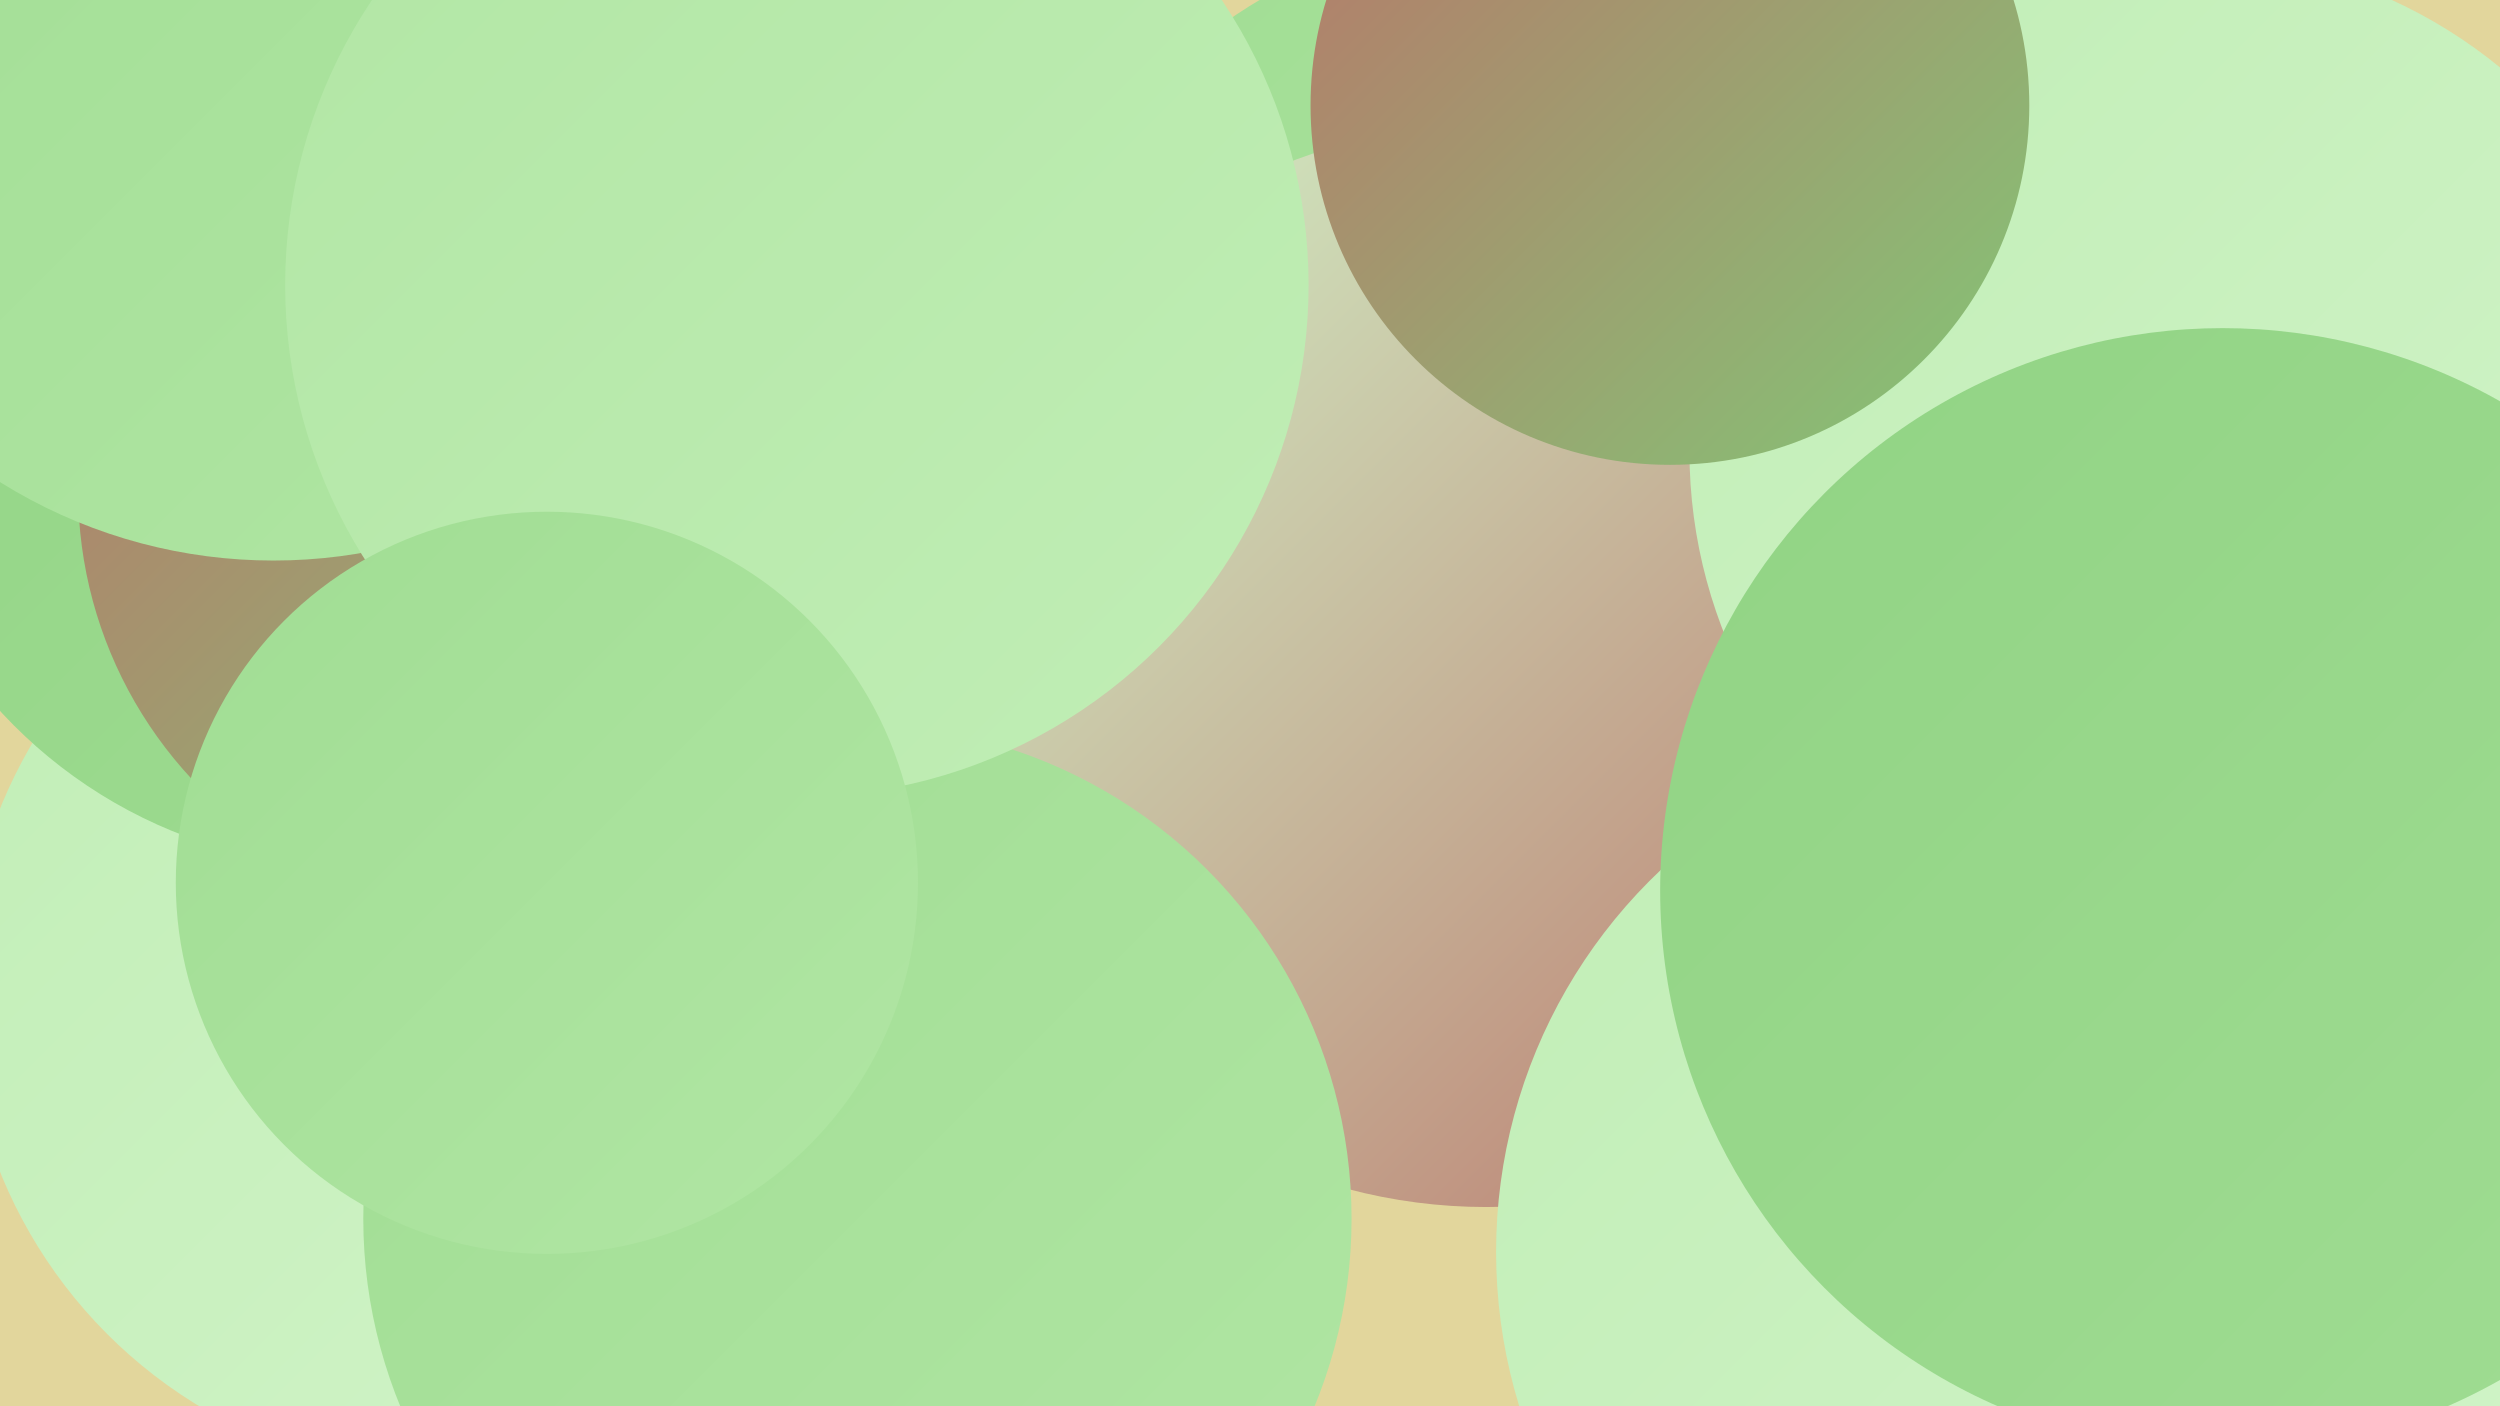
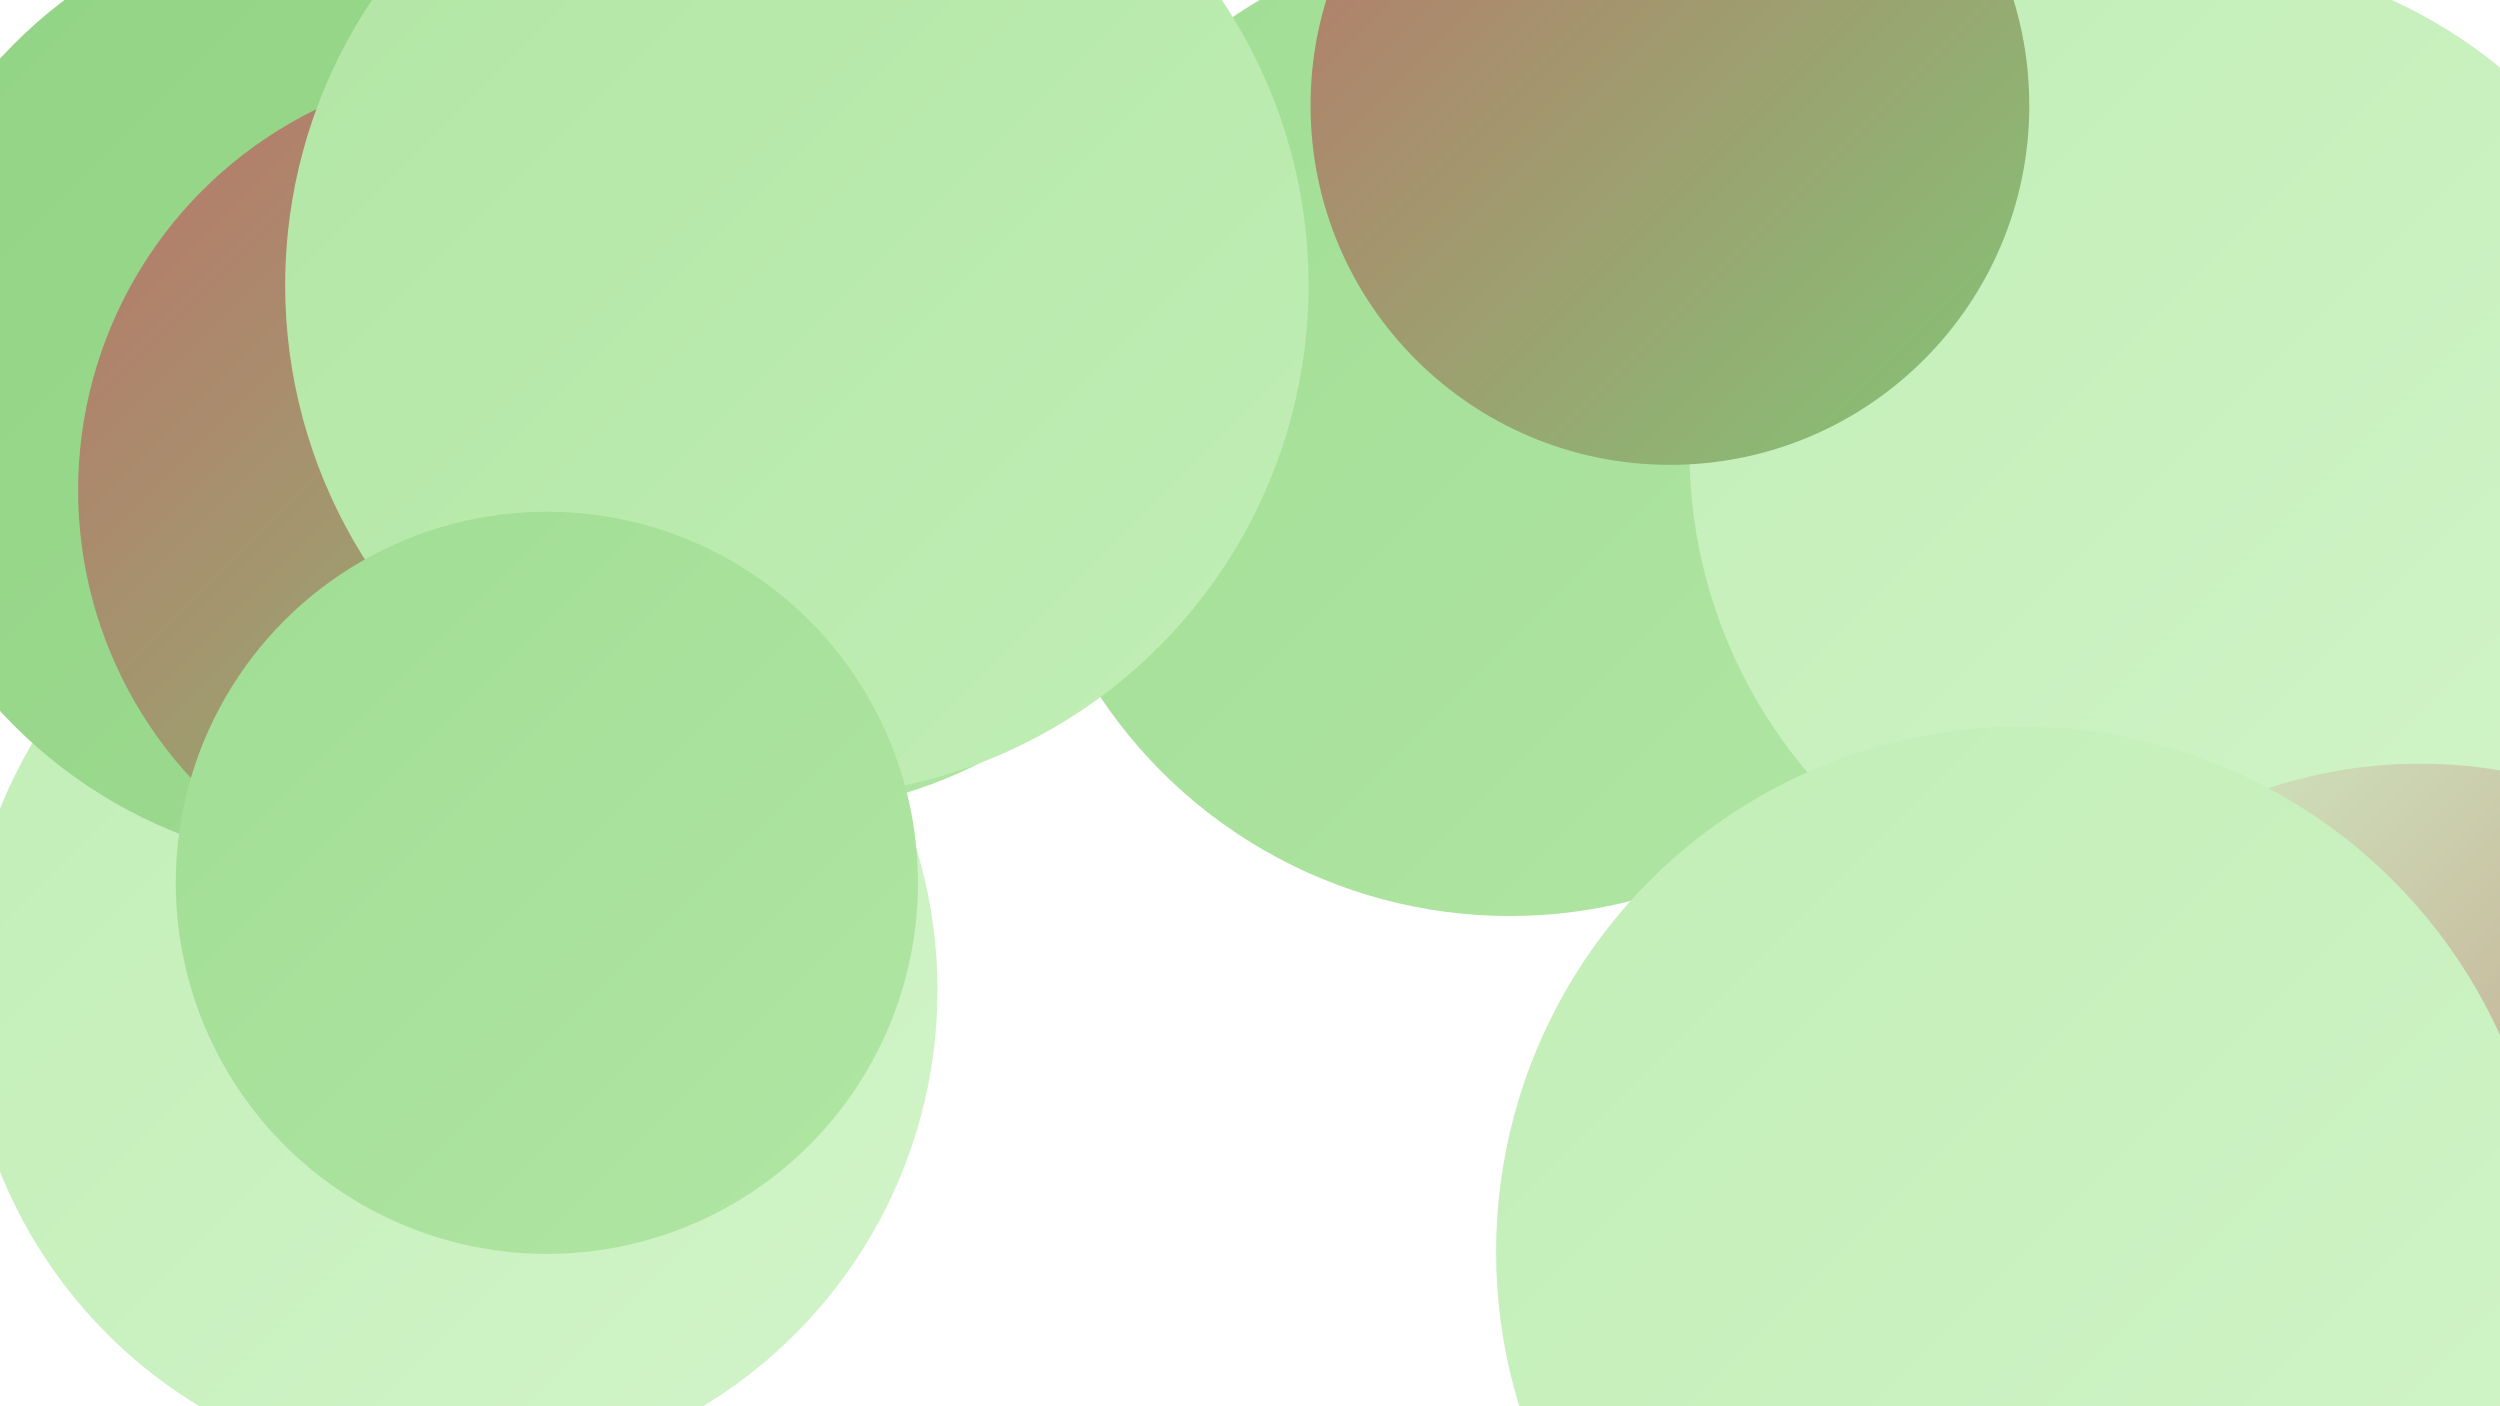
<svg xmlns="http://www.w3.org/2000/svg" width="1280" height="720">
  <defs>
    <linearGradient id="grad0" x1="0%" y1="0%" x2="100%" y2="100%">
      <stop offset="0%" style="stop-color:#ba7469;stop-opacity:1" />
      <stop offset="100%" style="stop-color:#82c776;stop-opacity:1" />
    </linearGradient>
    <linearGradient id="grad1" x1="0%" y1="0%" x2="100%" y2="100%">
      <stop offset="0%" style="stop-color:#82c776;stop-opacity:1" />
      <stop offset="100%" style="stop-color:#91d384;stop-opacity:1" />
    </linearGradient>
    <linearGradient id="grad2" x1="0%" y1="0%" x2="100%" y2="100%">
      <stop offset="0%" style="stop-color:#91d384;stop-opacity:1" />
      <stop offset="100%" style="stop-color:#a0dd93;stop-opacity:1" />
    </linearGradient>
    <linearGradient id="grad3" x1="0%" y1="0%" x2="100%" y2="100%">
      <stop offset="0%" style="stop-color:#a0dd93;stop-opacity:1" />
      <stop offset="100%" style="stop-color:#b1e6a4;stop-opacity:1" />
    </linearGradient>
    <linearGradient id="grad4" x1="0%" y1="0%" x2="100%" y2="100%">
      <stop offset="0%" style="stop-color:#b1e6a4;stop-opacity:1" />
      <stop offset="100%" style="stop-color:#c1eeb6;stop-opacity:1" />
    </linearGradient>
    <linearGradient id="grad5" x1="0%" y1="0%" x2="100%" y2="100%">
      <stop offset="0%" style="stop-color:#c1eeb6;stop-opacity:1" />
      <stop offset="100%" style="stop-color:#d2f4c9;stop-opacity:1" />
    </linearGradient>
    <linearGradient id="grad6" x1="0%" y1="0%" x2="100%" y2="100%">
      <stop offset="0%" style="stop-color:#d2f4c9;stop-opacity:1" />
      <stop offset="100%" style="stop-color:#ba7469;stop-opacity:1" />
    </linearGradient>
  </defs>
-   <rect width="1280" height="720" fill="#e2d69c" />
  <circle cx="231" cy="507" r="249" fill="url(#grad5)" />
  <circle cx="1044" cy="601" r="210" fill="url(#grad6)" />
  <circle cx="182" cy="197" r="247" fill="url(#grad2)" />
  <circle cx="1251" cy="543" r="243" fill="url(#grad0)" />
  <circle cx="391" cy="171" r="246" fill="url(#grad3)" />
  <circle cx="913" cy="52" r="201" fill="url(#grad2)" />
  <circle cx="773" cy="217" r="252" fill="url(#grad3)" />
-   <circle cx="761" cy="341" r="277" fill="url(#grad6)" />
  <circle cx="257" cy="251" r="217" fill="url(#grad0)" />
  <circle cx="1119" cy="231" r="254" fill="url(#grad5)" />
  <circle cx="1184" cy="691" r="282" fill="url(#grad1)" />
-   <circle cx="140" cy="23" r="264" fill="url(#grad3)" />
  <circle cx="994" cy="620" r="191" fill="url(#grad6)" />
  <circle cx="855" cy="54" r="184" fill="url(#grad0)" />
  <circle cx="1239" cy="637" r="246" fill="url(#grad6)" />
  <circle cx="1035" cy="641" r="269" fill="url(#grad5)" />
-   <circle cx="1138" cy="456" r="288" fill="url(#grad2)" />
-   <circle cx="439" cy="624" r="253" fill="url(#grad3)" />
  <circle cx="408" cy="146" r="262" fill="url(#grad4)" />
  <circle cx="280" cy="452" r="190" fill="url(#grad3)" />
</svg>